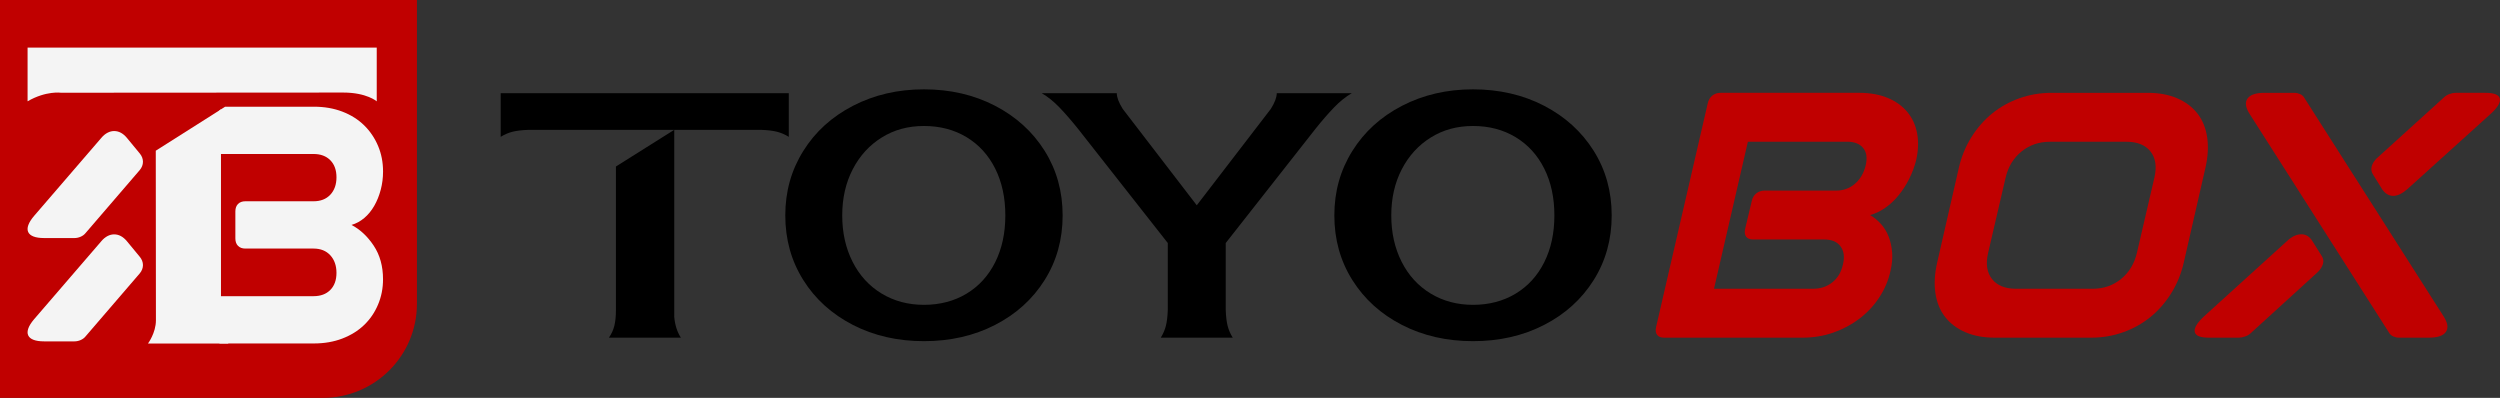
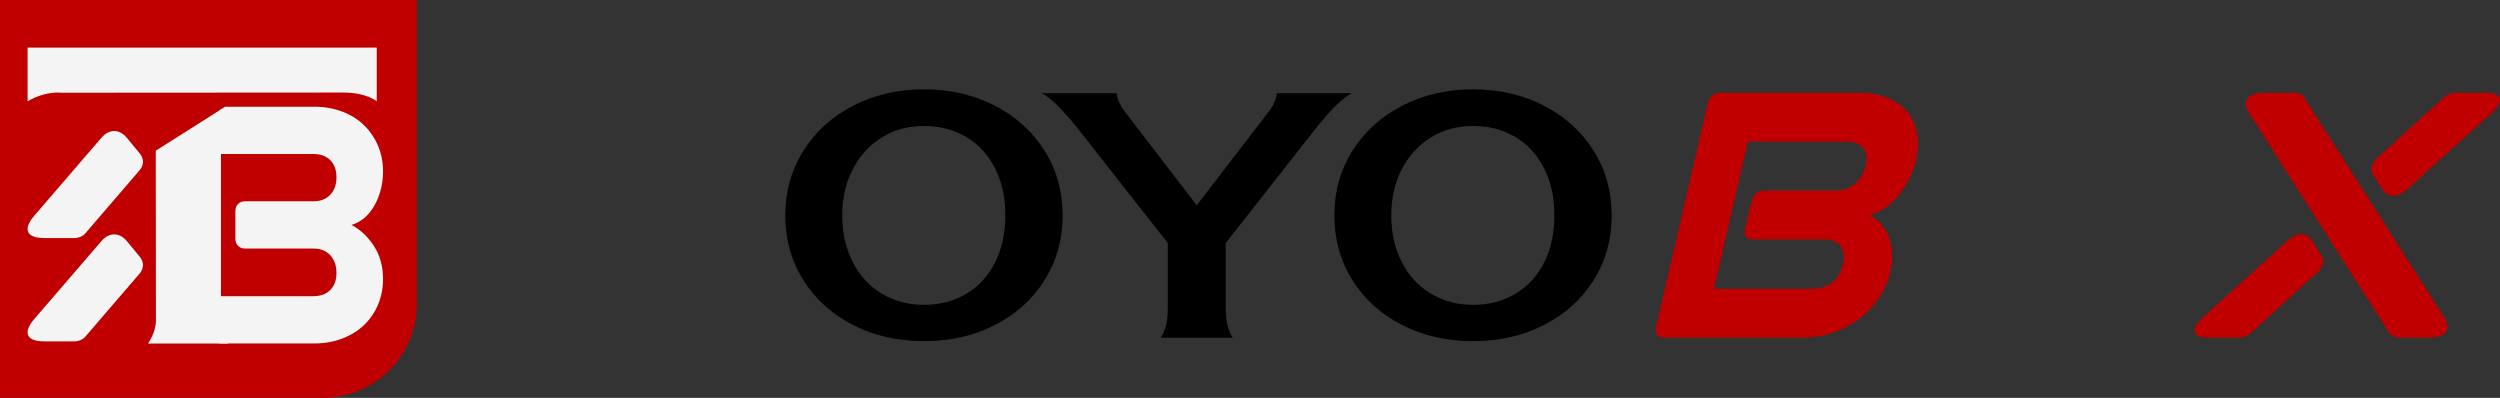
<svg xmlns="http://www.w3.org/2000/svg" id="Camada_2" data-name="Camada 2" viewBox="0 0 1222.88 194.62">
  <rect x="0" y="0" width="1222.88" height="194.62" fill="#333333" stroke="none" />
  <defs>
    <style> .cls-1 { fill: #000; } .cls-1, .cls-2, .cls-3 { stroke-width: 0px; } .cls-2 { fill: #f4f4f4; } .cls-3 { fill: #c00000; } </style>
  </defs>
  <g id="TOYOBOX_APROVADO" data-name="TOYOBOX APROVADO">
    <g>
      <g>
-         <path class="cls-1" d="M385.84,45.58v21.36c-1.82-1.14-3.73-1.96-5.72-2.48-1.99-.51-4.59-.83-7.77-.94h-113.95c-3.19.12-5.78.43-7.77.94-1.99.51-3.9,1.34-5.72,2.48v-21.36h140.95ZM329.8,154.92c.34,3.99,1.42,7.41,3.25,10.25h-35.19c1.25-1.82,2.14-3.76,2.65-5.81s.77-4.61.77-7.69v-70.22l28.53-17.94v91.4Z" />
        <path class="cls-1" d="M417.19,158.93c-10.31-5.3-18.4-12.61-24.26-21.95-5.87-9.34-8.8-19.87-8.8-31.61s2.93-22.12,8.8-31.52c5.86-9.4,13.98-16.77,24.35-22.12,10.36-5.35,21.92-8.03,34.68-8.03s24.46,2.68,34.77,8.03c10.31,5.36,18.39,12.7,24.26,22.04,5.86,9.34,8.8,19.88,8.8,31.61s-2.93,22.27-8.8,31.61c-5.87,9.34-13.95,16.66-24.26,21.95-10.31,5.3-21.9,7.94-34.77,7.94s-24.46-2.65-34.77-7.94ZM472.8,143.64c6.04-3.64,10.7-8.77,14.01-15.38,3.3-6.6,4.95-14.24,4.95-22.89s-1.65-16.29-4.95-22.89c-3.3-6.6-7.97-11.73-14.01-15.38-6.04-3.64-12.98-5.47-20.84-5.47s-14.64,1.88-20.67,5.64c-6.04,3.76-10.76,8.94-14.18,15.55-3.42,6.61-5.13,14.12-5.13,22.55s1.68,15.97,5.04,22.64c3.36,6.66,8.09,11.85,14.18,15.55,6.09,3.7,13.01,5.55,20.76,5.55s14.8-1.82,20.84-5.47Z" />
        <path class="cls-1" d="M661.24,45.58c-2.96,1.71-5.87,4.04-8.71,7-2.85,2.96-5.87,6.44-9.05,10.42l-43.91,55.87v32.8c.11,3.19.43,5.78.94,7.77.51,1.99,1.34,3.9,2.48,5.72h-35.19c1.14-1.82,1.96-3.73,2.48-5.72.51-1.99.83-4.58.94-7.77v-32.8l-43.91-55.87c-3.19-3.99-6.21-7.46-9.05-10.42-2.85-2.96-5.75-5.3-8.71-7h36.73c0,2.05.97,4.61,2.9,7.69l36.22,47.15,36.22-47.15c1.94-3.08,2.9-5.64,2.9-7.69h36.73Z" />
        <path class="cls-1" d="M685.76,158.93c-10.31-5.3-18.39-12.61-24.26-21.95-5.87-9.34-8.8-19.87-8.8-31.61s2.93-22.12,8.8-31.52c5.87-9.4,13.98-16.77,24.35-22.12,10.36-5.35,21.92-8.03,34.68-8.03s24.46,2.68,34.77,8.03c10.31,5.36,18.39,12.7,24.26,22.04,5.87,9.34,8.8,19.88,8.8,31.61s-2.93,22.27-8.8,31.61c-5.87,9.34-13.95,16.66-24.26,21.95-10.31,5.3-21.9,7.94-34.77,7.94s-24.46-2.65-34.77-7.94ZM741.37,143.64c6.04-3.64,10.71-8.77,14.01-15.38,3.3-6.6,4.95-14.24,4.95-22.89s-1.65-16.29-4.95-22.89c-3.3-6.6-7.97-11.73-14.01-15.38-6.04-3.64-12.98-5.47-20.84-5.47s-14.64,1.88-20.67,5.64c-6.04,3.76-10.76,8.94-14.18,15.55-3.42,6.61-5.13,14.12-5.13,22.55s1.68,15.97,5.04,22.64c3.36,6.66,8.09,11.85,14.18,15.55,6.09,3.7,13.01,5.55,20.76,5.55s14.8-1.82,20.84-5.47Z" />
        <path class="cls-3" d="M914.77,105.2c1.93,1.14,3.7,2.59,5.3,4.36,1.59,1.77,2.85,3.82,3.76,6.15.91,2.34,1.48,4.93,1.71,7.77.23,2.85-.06,5.92-.85,9.23-1.02,4.56-2.85,8.83-5.47,12.81-2.62,3.99-5.84,7.43-9.65,10.34-3.82,2.9-8.09,5.18-12.81,6.83-4.73,1.65-9.77,2.48-15.12,2.48h-67.65c-1.6,0-2.73-.45-3.42-1.37-.68-.91-.85-2.16-.51-3.76l25.29-109.51c.34-1.59,1.08-2.85,2.22-3.76,1.14-.91,2.5-1.37,4.1-1.37h67.65c5.35,0,10.02.83,14.01,2.48,3.99,1.65,7.2,3.96,9.65,6.92,2.45,2.96,4.04,6.44,4.78,10.42.74,3.99.6,8.32-.43,12.98-.8,3.19-1.94,6.26-3.42,9.23-1.48,2.96-3.22,5.67-5.21,8.11-1.99,2.45-4.19,4.5-6.58,6.15-2.39,1.65-4.84,2.82-7.35,3.5ZM898.03,93.24c3.64,0,6.75-1.11,9.31-3.33,2.56-2.22,4.3-5.15,5.21-8.8.91-3.64.54-6.52-1.11-8.63-1.65-2.11-4.3-3.16-7.94-3.16h-48.52l-16.57,71.92h48.52c3.64,0,6.77-1.05,9.4-3.16,2.62-2.11,4.33-4.98,5.12-8.63.91-3.64.54-6.6-1.11-8.88-1.65-2.28-4.3-3.42-7.94-3.42h-34.85c-1.6,0-2.73-.45-3.42-1.37-.68-.91-.85-2.16-.51-3.76l3.25-13.67c.34-1.59,1.08-2.85,2.22-3.76,1.14-.91,2.5-1.37,4.1-1.37h34.85Z" />
-         <path class="cls-3" d="M1050.59,45.41c5.47,0,10.25.88,14.35,2.65,4.1,1.77,7.4,4.24,9.91,7.43,2.5,3.19,4.1,7.06,4.78,11.62.68,4.56.4,9.57-.85,15.03l-10.59,46.3c-1.25,5.47-3.3,10.48-6.15,15.03-2.85,4.56-6.24,8.43-10.17,11.62-3.93,3.19-8.37,5.67-13.33,7.43-4.95,1.77-10.17,2.65-15.63,2.65h-47.15c-5.47,0-10.25-.88-14.35-2.65-4.1-1.76-7.41-4.24-9.91-7.43-2.51-3.19-4.1-7.06-4.78-11.62-.68-4.55-.4-9.57.85-15.03l10.59-46.3c1.25-5.47,3.3-10.48,6.15-15.03,2.85-4.55,6.24-8.43,10.17-11.62,3.93-3.19,8.37-5.66,13.33-7.43,4.95-1.76,10.17-2.65,15.63-2.65h47.15ZM1023.59,141.25c5.35,0,10-1.59,13.92-4.78,3.93-3.19,6.52-7.46,7.77-12.81l8.54-36.73c1.25-5.35.62-9.62-1.88-12.81-2.51-3.19-6.44-4.78-11.79-4.78h-37.42c-5.35,0-9.99,1.6-13.92,4.78-3.93,3.19-6.52,7.46-7.77,12.81l-8.54,36.73c-1.25,5.35-.63,9.63,1.88,12.81,2.5,3.19,6.43,4.78,11.79,4.78h37.41Z" />
        <path class="cls-3" d="M1135.67,125.19c.8,1.25,1,2.56.6,3.93-.4,1.37-1.23,2.68-2.48,3.93l-32.63,29.73c-.8.8-1.77,1.4-2.9,1.79-1.14.4-2.17.6-3.08.6h-14.69c-4.22,0-6.52-.94-6.92-2.82-.4-1.88,1.11-4.41,4.53-7.6l40.66-36.9c2.28-2.16,4.61-3.25,7-3.25,2.16,0,3.93,1.08,5.3,3.25l4.61,7.35ZM1100.47,55.83c-2.05-3.19-2.42-5.72-1.11-7.6,1.31-1.88,4.07-2.82,8.29-2.82h14.69c.91,0,1.82.2,2.73.6.91.4,1.59,1,2.05,1.79l68.17,106.95c2.05,3.19,2.42,5.72,1.11,7.6-1.31,1.88-4.07,2.82-8.29,2.82h-14.69c-.91,0-1.82-.2-2.73-.6-.91-.4-1.6-1-2.05-1.79l-68.17-106.95ZM1160.78,85.39c-.8-1.25-1.02-2.56-.68-3.93.34-1.37,1.14-2.67,2.39-3.93l32.8-29.73c.79-.8,1.74-1.39,2.82-1.79,1.08-.4,2.08-.6,2.99-.6h14.69c4.21,0,6.55.94,7,2.82.45,1.88-1.08,4.42-4.61,7.6l-40.66,36.73c-2.51,2.17-4.78,3.25-6.83,3.25-2.17,0-3.99-1.08-5.47-3.25l-4.44-7.18Z" />
      </g>
      <g id="SIMB">
        <path class="cls-3" d="M0,0h203.94v148.62c0,25.39-20.61,46-46,46H0V0h0Z" />
        <g>
          <path class="cls-2" d="M13.49,23.29h170.79v26.28s-4.91-4.3-16.38-4.3l-138.06.09s-7.32-1.06-16.35,4.2v-26.28Z" />
          <g>
            <path class="cls-2" d="M68.36,125.6c2.09,2.48,2.09,5.66,0,8.13l-26.47,30.77c-1.22,1.59-3.48,2.48-5.4,2.48h-14.97c-8.53,0-10.45-4.24-4.88-10.79l32.91-38.19c1.92-2.3,4.18-3.36,6.27-3.36,2.26,0,4.35,1.06,6.27,3.36l6.27,7.6Z" />
            <path class="cls-2" d="M68.36,75.06c2.09,2.48,2.09,5.66,0,8.13l-26.47,30.77c-1.22,1.59-3.48,2.48-5.4,2.48h-14.97c-8.53,0-10.45-4.24-4.88-10.79l32.91-38.19c1.92-2.3,4.18-3.36,6.27-3.36,2.26,0,4.35,1.06,6.27,3.36l6.27,7.6Z" />
          </g>
          <g>
            <path class="cls-2" d="M108.09,53.5v102.98s-.15,5.82,3.63,11.55h-39.33s3.88-5.21,3.88-11.34l-.07-82.97,31.88-20.21Z" />
            <path class="cls-2" d="M171.92,110.03c2.28-.66,4.36-1.79,6.26-3.39,1.9-1.6,3.52-3.58,4.88-5.95,1.36-2.37,2.41-4.98,3.17-7.85.76-2.86,1.14-5.84,1.14-8.92,0-4.52-.81-8.7-2.44-12.56-1.63-3.85-3.9-7.21-6.83-10.08-2.93-2.86-6.48-5.09-10.66-6.69-4.18-1.6-8.81-2.4-13.91-2.4h-43.4l-2.78,1.76v21.37h46.01c3.47,0,6.21,1.02,8.22,3.06,2.01,2.04,3.01,4.82,3.01,8.34s-1,6.36-3.01,8.51c-2.01,2.15-4.75,3.22-8.22,3.22h-33.35c-1.52,0-2.71.44-3.58,1.32-.87.88-1.3,2.09-1.3,3.64v13.22c0,1.54.43,2.75,1.3,3.63.87.88,2.06,1.32,3.58,1.32h33.35c3.47,0,6.21,1.1,8.22,3.3,2.01,2.2,3.01,5.07,3.01,8.59s-1,6.31-3.01,8.34c-2.01,2.04-4.75,3.06-8.22,3.06h-46.01v23.13h46.17c5.1,0,9.73-.8,13.91-2.4,4.17-1.6,7.73-3.8,10.66-6.61,2.93-2.81,5.21-6.14,6.83-10,1.63-3.85,2.44-7.98,2.44-12.39,0-6.39-1.52-11.87-4.56-16.44-3.04-4.57-6.67-7.96-10.9-10.16Z" />
          </g>
        </g>
      </g>
    </g>
  </g>
</svg>